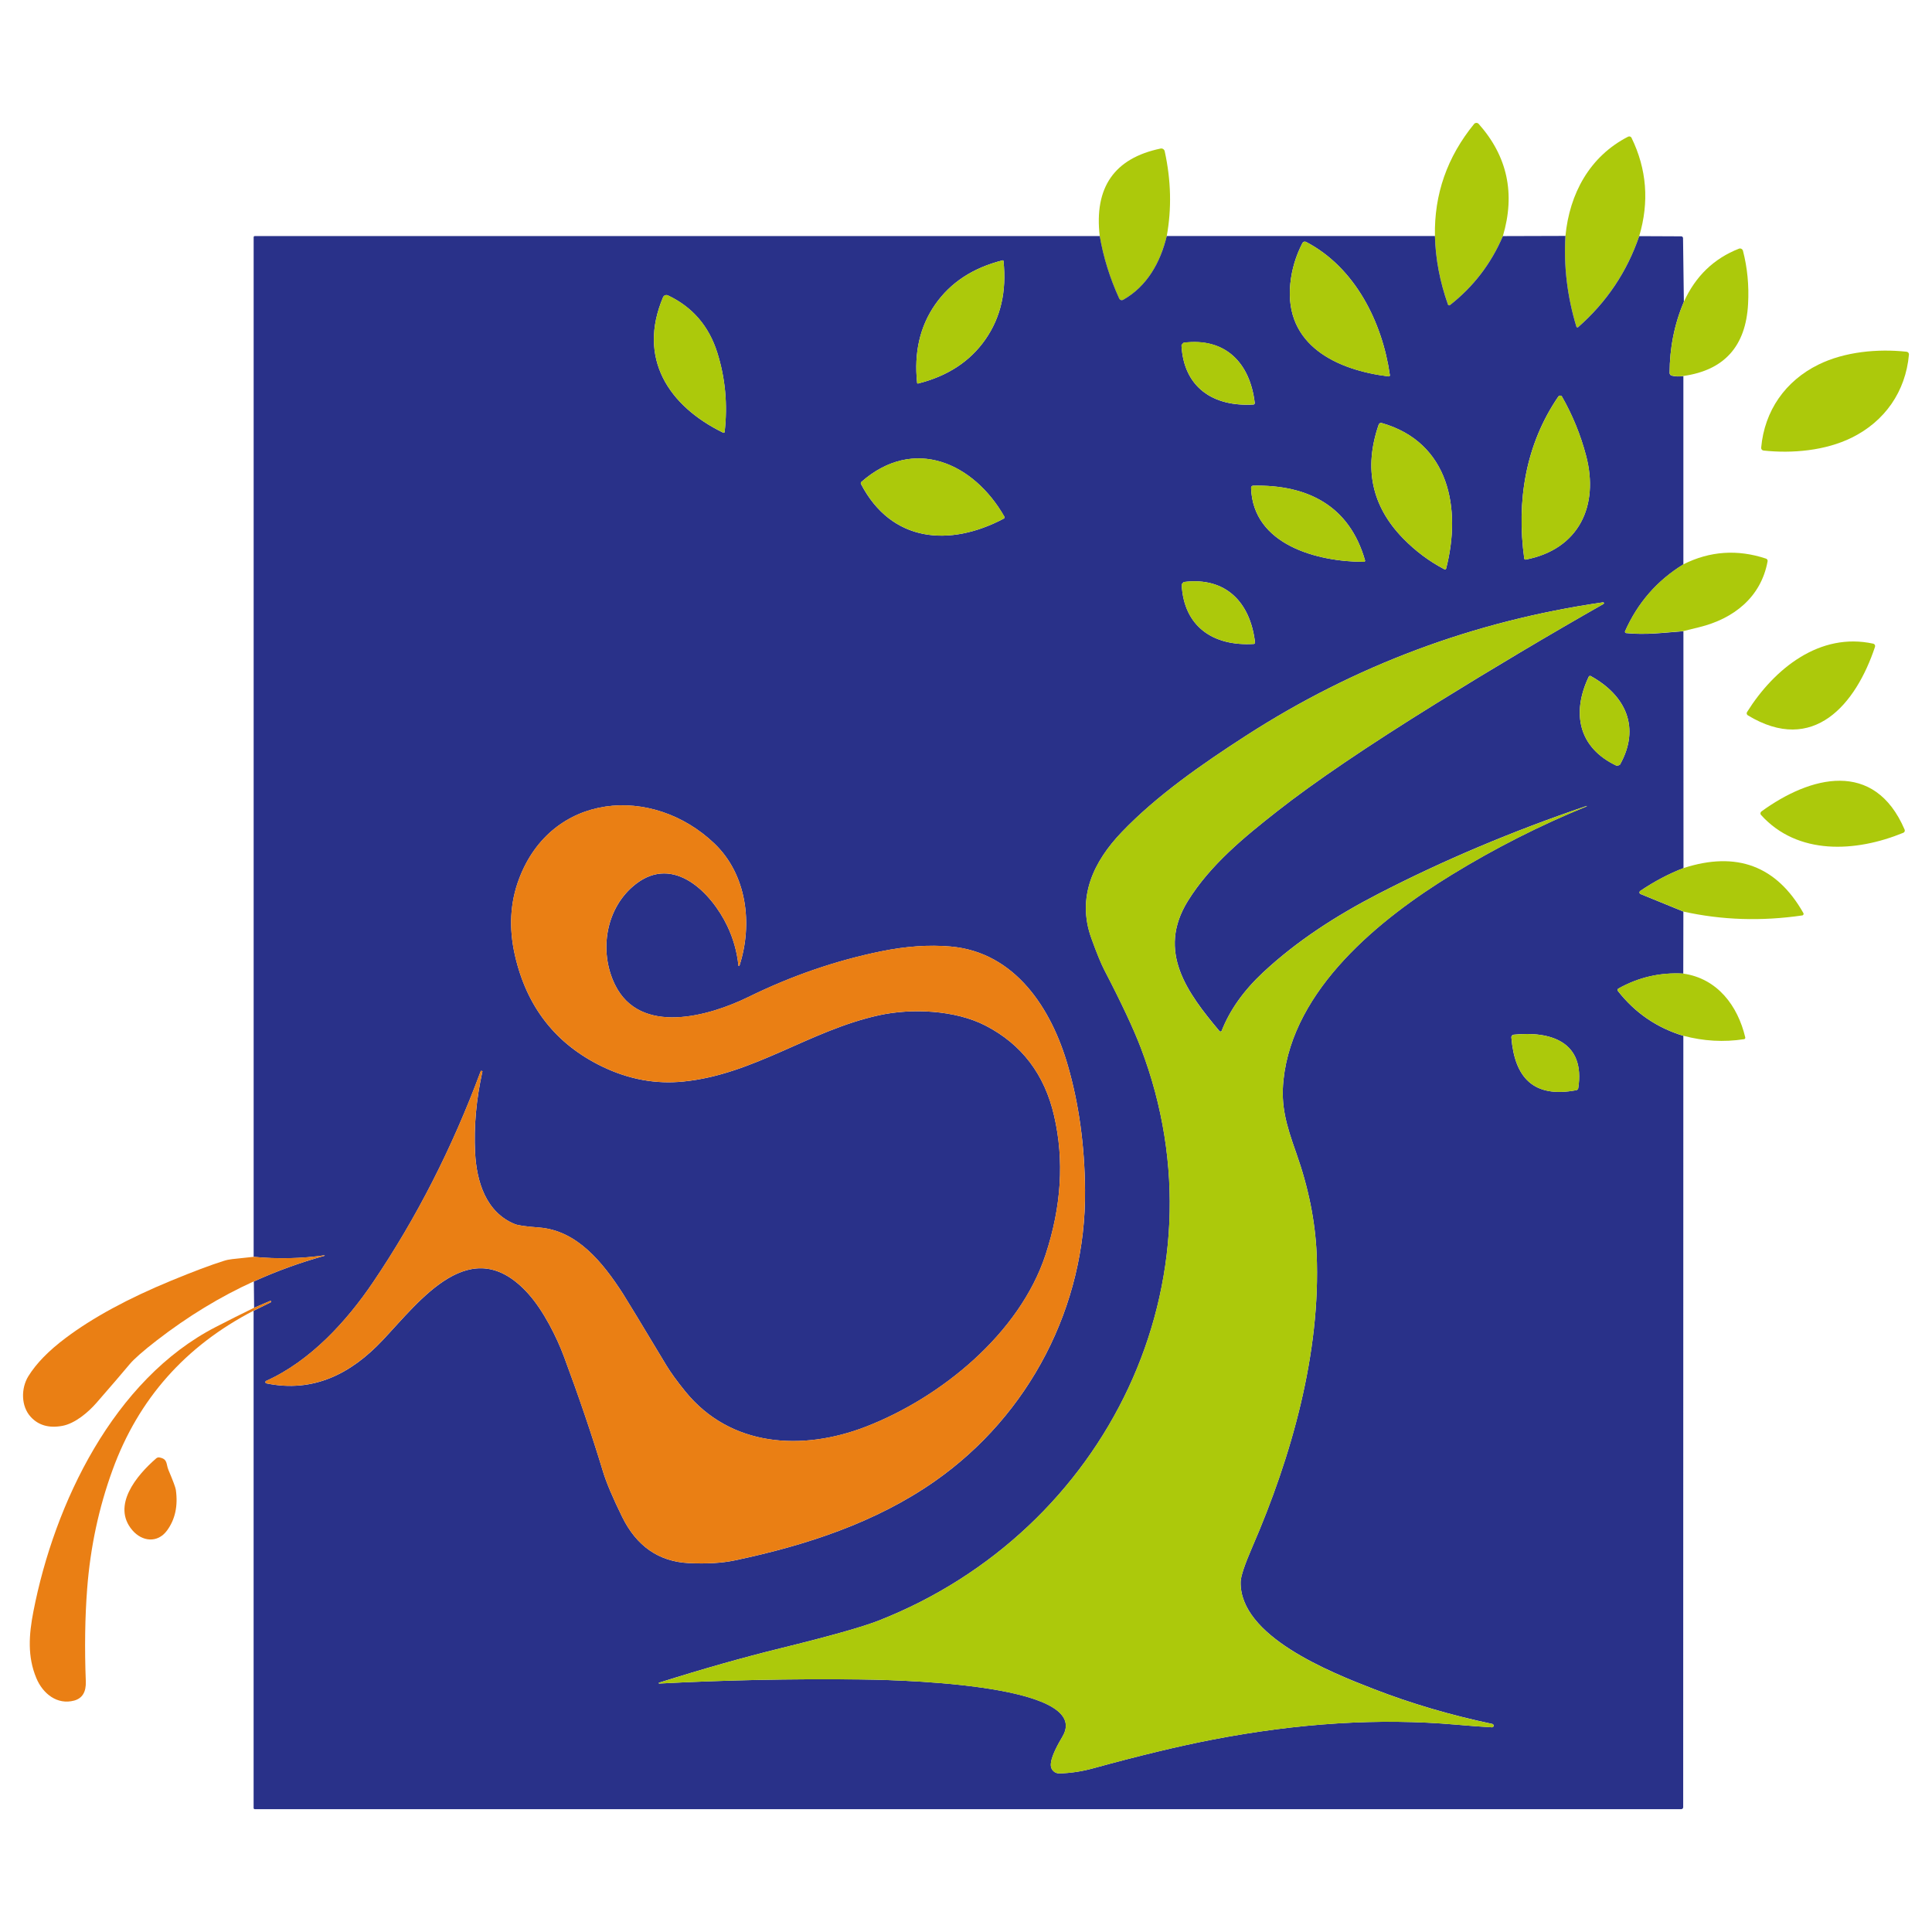
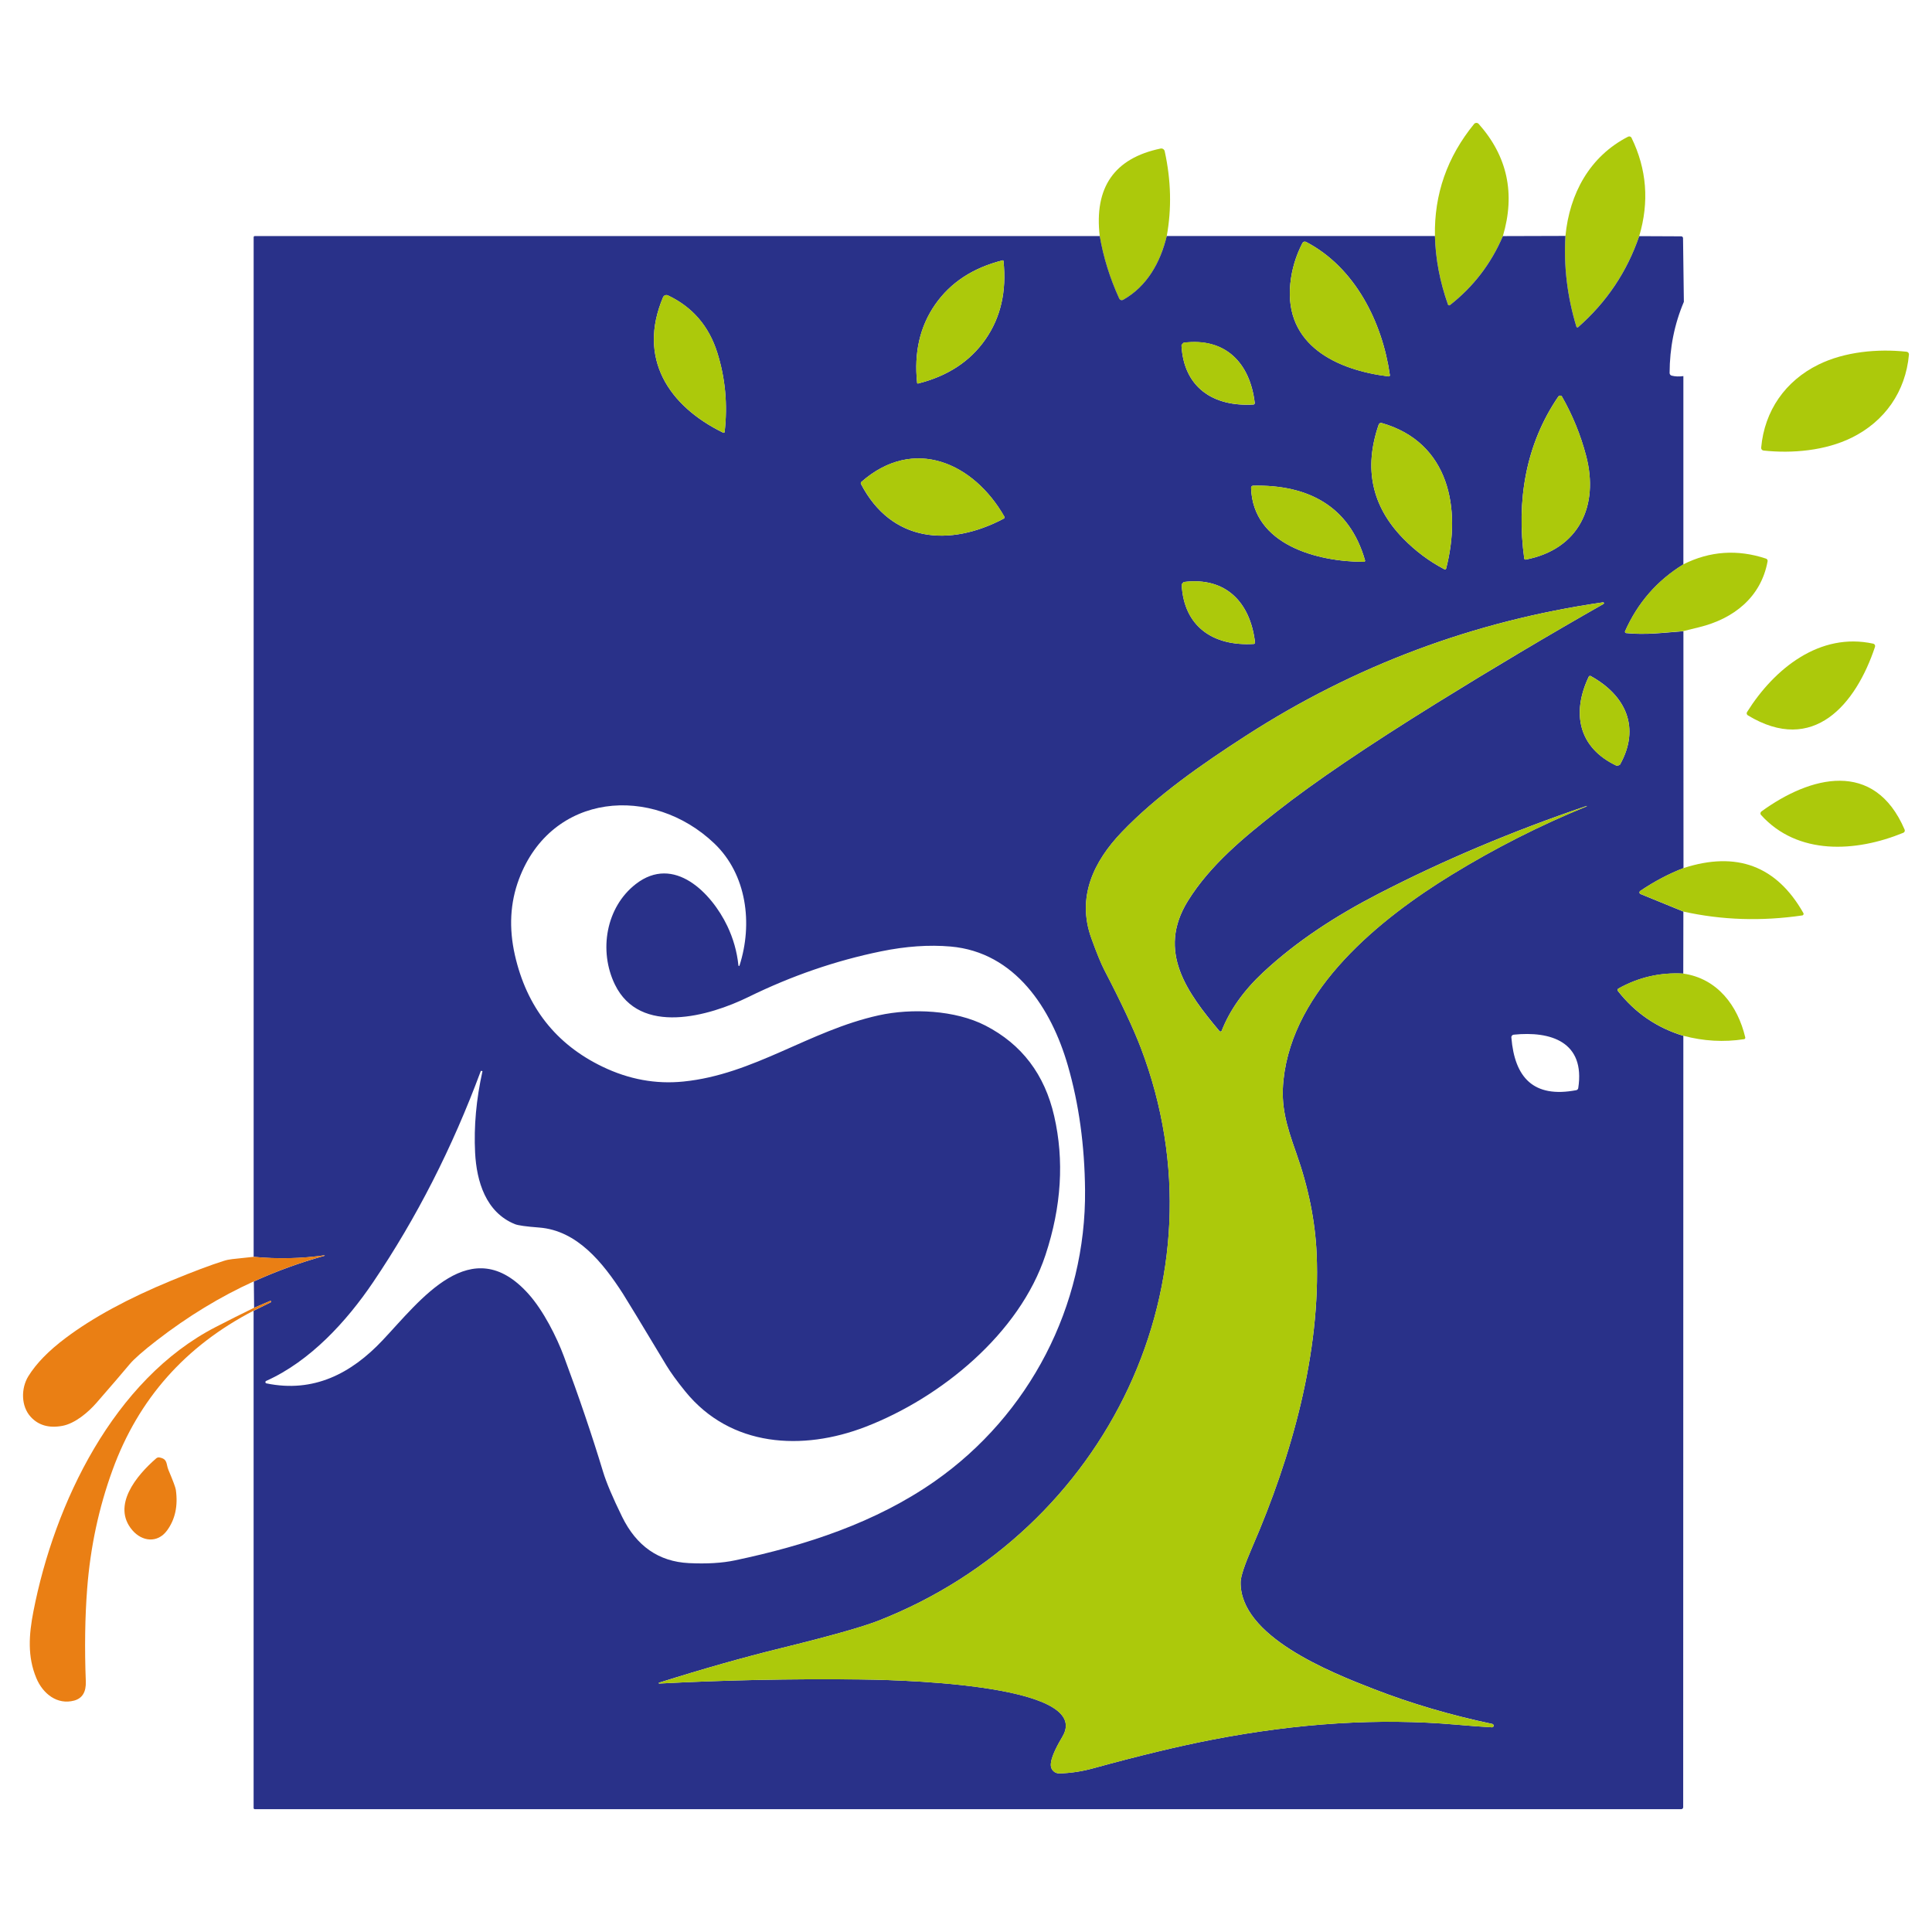
<svg xmlns="http://www.w3.org/2000/svg" id="Calque_2" viewBox="0 0 512 512">
  <path d="M398.28,62.57c-3.15,7.32-7.82,13.41-14.01,18.27-.15.12-.37.1-.49-.05-.03-.03-.05-.07-.06-.11-2.14-6.04-3.29-12.08-3.45-18.14-.22-11.04,3.24-20.94,10.38-29.69.28-.34.78-.39,1.12-.1.03.03.06.05.09.08,7.62,8.57,9.76,18.48,6.42,29.73Z" fill="#acc90b" stroke-width="0" />
  <path d="M434.41,62.57c-3.25,9.46-8.65,17.5-16.19,24.13-.11.11-.29.1-.4-.02-.03-.03-.05-.07-.06-.11-2.43-8.02-3.4-16.03-2.9-24.05,1.08-11.2,6.42-21.07,16.59-26.29.34-.18.76-.05.93.29,0,0,0,.01,0,.02,4.04,8.3,4.72,16.98,2.03,26.03Z" fill="#acc90b" stroke-width="0" />
  <path d="M309.2,62.56c-1.67,6.95-5.21,13.34-11.57,16.91-.35.2-.8.08-1-.27-.01-.02-.02-.04-.03-.06-2.48-5.43-4.2-10.94-5.16-16.55-1.51-12.92,3.86-20.66,16.12-23.22.5-.11,1,.22,1.1.72,0,0,0,0,0,0,1.69,7.71,1.87,15.2.54,22.48Z" fill="#acc90b" stroke-width="0" />
  <path d="M380.27,62.55c.16,6.05,1.31,12.1,3.45,18.14.06.18.26.28.44.21.04-.01.08-.03.11-.06,6.2-4.86,10.87-10.95,14.01-18.27l16.58-.05c-.49,8.02.47,16.03,2.9,24.05.05.15.2.24.35.2.04-.01.08-.03.11-.06,7.55-6.63,12.95-14.68,16.19-24.13l11.13.05c.27,0,.48.22.48.48l.22,16.88c-2.51,5.91-3.76,12.19-3.78,18.85,0,.34.23.63.55.71.91.24,1.94.28,3.1.12v49.91c-6.95,4.27-12.1,10.17-15.45,17.71-.08.17,0,.38.18.46.03.02.07.03.11.03,5.29.54,9.94-.12,15.17-.5l.02,62.78c-3.91,1.51-7.73,3.53-11.46,6.05-.22.15-.27.44-.13.65.05.08.13.14.21.17l11.35,4.64-.03,16.45c-6.13-.35-11.87.98-17.2,3.97-.2.12-.28.37-.16.57.01.02.02.04.04.06,4.53,5.79,10.31,9.75,17.34,11.89l-.04,204.42c0,.29-.23.52-.51.52H67.52c-.17,0-.31-.14-.31-.31h0v-131.77s4.52-2.23,4.52-2.23c.11-.05.15-.17.11-.27,0,0,0,0,0,0h0c-.04-.1-.16-.14-.27-.1l-4.23,1.81-.07-6.98c6-2.73,12.23-4.99,18.67-6.78.02,0,.05-.02.07-.05,0-.01.01-.03.02-.04.02-.01.03-.03.02-.05,0-.02-.02-.03-.04-.01-6.2.88-12.46,1.02-18.79.41V62.85c0-.16.14-.29.3-.29h223.93c.96,5.62,2.68,11.13,5.16,16.56.16.37.6.53.96.37.02,0,.04-.02.06-.03,6.36-3.57,9.9-9.96,11.57-16.91h71.06ZM368.33,99.4c-1.99-13.99-9.22-28.53-22.21-35.29-.35-.18-.78-.05-.96.3,0,0,0,0,0,0-1.76,3.4-2.84,7-3.22,10.82-1.62,16.3,12.38,22.85,26.04,24.52.17.02.33-.1.36-.27,0-.03,0-.05,0-.08ZM247.84,80.69c-4.05,5.81-5.64,12.74-4.79,20.79,0,.06.03.11.08.13.04.03.1.04.16.03,7.85-1.97,13.8-5.87,17.85-11.69,4.06-5.81,5.65-12.74,4.79-20.79,0-.06-.03-.11-.08-.14-.04-.03-.1-.04-.16-.02-7.84,1.97-13.79,5.87-17.85,11.69ZM192.03,114.47c.83-7.23.19-14.23-1.94-21-2.22-7.04-6.57-12.1-13.07-15.18-.49-.23-1.07-.02-1.3.47,0,0,0,.02-.01.03-6.82,16.14,1.46,28.82,15.97,35.89.12.06.27,0,.33-.12.01-.03.02-.05.02-.08ZM313.32,91.18c-.15.17-.22.29-.21.37.59,11.07,8.35,16.32,19.11,15.65.1,0,.12-.03.2-.13.1-.12.12-.14.11-.24-1.26-10.7-7.81-17.4-18.81-16-.07,0-.2.13-.39.37ZM413.95,105.11c-.16-.27-.5-.36-.78-.2-.07.04-.13.1-.18.16-8.73,12.72-11.14,27.8-9.05,42.94.03.19.21.32.39.29,0,0,0,0,0,0,14.16-2.75,19.47-14.33,16-27.52-1.45-5.52-3.58-10.74-6.39-15.67ZM383.24,150.67c4.1-15.89.82-33.45-17.06-38.56-.34-.1-.69.09-.81.42-4,11.57-1.85,21.61,6.45,30.13,3.29,3.38,6.95,6.11,10.97,8.21.15.08.34.03.42-.13.01-.02.02-.05.03-.08ZM266.16,136.91c-8.08-14.16-23.93-21.45-37.88-9.21-.16.14-.2.37-.11.56,8.08,15.52,23.5,16.75,37.83,9.18.19-.1.26-.33.16-.52,0,0,0,0,0,0ZM361.47,148.89c.16,0,.29-.13.29-.29,0-.03,0-.05-.01-.08-4.11-14.44-15.15-20.12-29.67-19.81-.3.01-.53.26-.53.56.45,15.17,17.65,19.62,29.92,19.62ZM313.37,154.59c-.15.18-.22.3-.21.37.58,11.09,8.34,16.36,19.12,15.69.1,0,.12-.03.2-.12.11-.12.12-.15.12-.25-1.25-10.72-7.8-17.44-18.83-16.05-.06,0-.2.12-.39.36ZM395.44,456.85c-11.04-2.33-21.5-5.4-31.38-9.24-11.86-4.59-35.6-14.09-35.28-28.41.04-1.49,1.07-4.57,3.09-9.23,10.4-23.96,18.19-51.46,17.05-77.72-.38-8.69-2.18-17.59-5.4-26.68-2.74-7.7-4.09-12.55-3.39-19.33,2.51-24.21,25.62-42.81,44.61-54.44,11.54-7.07,23.45-13.1,35.72-18.1.05-.02.07-.08.05-.13,0,0,0,0,0,0-19.66,6.67-38.07,14.44-55.24,23.31-10.96,5.66-21.46,12.36-30.54,20.83-5.14,4.8-8.8,9.95-10.96,15.44-.08.18-.28.27-.46.2-.05-.02-.1-.06-.14-.1-8.55-10.2-16.66-21.09-8.38-34.47,5.92-9.57,14.97-16.96,23.71-23.82,9.78-7.69,23.87-17.24,42.27-28.65,14.81-9.18,29.54-17.94,44.19-26.27.11-.07.14-.21.07-.32-.05-.07-.13-.11-.21-.1-34.22,4.95-65.78,16.74-94.68,35.39-11.57,7.47-23.58,15.81-32.87,25.52-7.42,7.75-11.97,17.19-8.06,28.06,1.41,3.92,2.57,6.76,3.48,8.51,4.5,8.66,7.72,15.53,9.66,20.62,23.47,61.58-9.08,128.03-69.46,151.74-4.32,1.7-12.98,4.14-25.97,7.33-9.88,2.43-20.64,5.47-32.27,9.14-.06.03-.09.09-.06.15.02.04.06.07.1.07,17.35-.91,34.95-1.27,52.79-1.09,5.98.07,62.58.63,54.13,15.08-1.13,1.93-3.18,5.47-3.13,7.66.03,1.23,1.04,2.2,2.27,2.17h.01c2.98-.08,5.97-.53,8.97-1.36,12.13-3.33,22.58-5.85,31.36-7.55,22.92-4.45,44.5-5.79,64.73-4.02,3.66.32,6.84.56,9.53.71.25.02.47-.17.48-.42.01-.23-.14-.43-.37-.48ZM428.82,202.86c.29-.09.45-.17.49-.23,5.43-9.69,1.67-18.29-7.78-23.49-.09-.05-.12-.04-.27,0-.12.04-.15.06-.2.14-4.66,9.73-2.71,18.91,7.34,23.63.06.03.21,0,.42-.07ZM127.4,283.87c-7.52,20.28-17.02,38.92-28.51,55.91-7,10.36-16.67,20.95-28.36,26.18-.17.08-.25.29-.17.46.05.1.14.17.25.19,12.49,2.58,22.47-2.61,30.75-11.39,10-10.57,23.54-29.18,38.66-12.35,4,4.45,7.54,11.52,9.43,16.62,4,10.74,7.45,20.9,10.35,30.48.87,2.89,2.56,6.88,5.06,11.98,3.82,7.8,9.72,11.89,17.69,12.29,4.74.23,8.81-.01,12.22-.73,18.8-3.96,37.29-10,52.98-20.98,25.06-17.55,40.1-46.45,39.8-77.16-.11-11.85-1.63-22.85-4.56-32.99-4.34-15.07-13.95-30.04-31.07-31.54-5.72-.5-11.87-.07-18.45,1.28-12.01,2.46-23.71,6.49-35.1,12.08-10.46,5.13-28.78,10.36-35.42-3.3-4.33-8.92-2.38-20.46,5.53-26.61,10.14-7.88,20.09,2.37,24.26,11.1,1.58,3.31,2.57,6.79,2.95,10.45,0,.08.05.15.13.16.08,0,.15-.05.16-.13,3.57-11.1,1.91-24.14-6.65-32.32-16.45-15.72-43.21-13.57-51.81,9.46-2.33,6.23-2.69,12.92-1.07,20.09,3.13,13.79,10.88,23.66,23.25,29.6,6.97,3.35,14.11,4.66,21.4,3.92,18.73-1.88,33.33-13.48,51.78-17.55,8.75-1.93,20.27-1.4,28.28,2.72,9.62,4.96,15.69,12.95,18.21,23.98,2.69,11.72,1.93,23.99-2.3,36.8-6.87,20.83-27.71,37.85-47.71,45.56-16.65,6.42-35.74,5.44-47.77-9.41-2.19-2.7-3.85-4.99-4.98-6.86-6.69-11.13-10.53-17.46-11.51-18.99-5.34-8.29-12.15-16.79-22.22-17.56-3.44-.26-5.58-.56-6.42-.9-7.71-3.12-10.16-11.33-10.55-18.94-.35-6.95.3-14.14,1.95-21.57,0,0,0-.01,0-.02l-.26-.1c-.08-.03-.16.02-.19.1ZM400.53,274.96c.87,10.62,5.87,16.1,17.19,13.95.27-.05.48-.27.53-.54,1.9-12.28-7.28-15.18-17.11-14.17-.37.04-.65.37-.62.75Z" fill="#293189" stroke-width="0" />
  <path d="M368.33,99.4c.02.17-.1.33-.27.36-.03,0-.05,0-.08,0-13.66-1.66-27.66-8.22-26.04-24.52.38-3.82,1.46-7.43,3.22-10.82.18-.35.61-.49.96-.31,0,0,0,0,0,0,12.99,6.76,20.22,21.3,22.21,35.29Z" fill="#acc90b" stroke-width="0" />
-   <path d="M446.12,99.64c-1.16.16-2.19.12-3.1-.12-.32-.08-.55-.38-.55-.71.01-6.66,1.27-12.94,3.78-18.85,3.09-6.77,7.95-11.46,14.6-14.06.4-.16.85.04,1.02.44.01.03.02.06.03.1,1.17,4.5,1.63,9.2,1.36,14.1-.59,11.21-6.3,17.57-17.14,19.1Z" fill="#acc90b" stroke-width="0" />
  <path d="M265.85,69.02s.07.08.08.14c.86,8.05-.73,14.98-4.79,20.79-4.05,5.82-10,9.71-17.85,11.69-.06.01-.12,0-.16-.03-.04-.03-.07-.07-.08-.13-.86-8.05.74-14.98,4.79-20.79,4.06-5.82,10-9.71,17.85-11.69.06-.02.12-.01.16.02Z" fill="#acc90b" stroke-width="0" />
  <path d="M192.03,114.47c-.01.14-.14.24-.27.22-.03,0-.06-.01-.08-.02-14.51-7.06-22.8-19.75-15.97-35.89.21-.5.79-.73,1.29-.51,0,0,.02,0,.03.01,6.5,3.08,10.85,8.14,13.07,15.18,2.13,6.77,2.77,13.77,1.94,21Z" fill="#acc90b" stroke-width="0" />
  <path d="M332.41,107.05c-.09.11-.11.12-.2.13-10.75.67-18.52-4.57-19.11-15.65,0-.07.06-.19.21-.37.19-.24.32-.36.39-.37,10.99-1.39,17.55,5.31,18.81,16,0,.1,0,.12-.11.24Z" fill="#acc90b" stroke-width="0" />
  <path d="M481.89,96.63c7-3.45,15.77-4.24,23.37-3.42.39.04.67.38.63.77-.88,9.79-6.4,17.69-15.17,22.01-7,3.45-15.76,4.23-23.37,3.41-.39-.05-.66-.39-.62-.77.87-9.78,6.4-17.68,15.16-22Z" fill="#acc90b" stroke-width="0" />
  <path d="M413.95,105.11c2.81,4.92,4.94,10.14,6.39,15.67,3.47,13.2-1.85,24.78-16,27.52-.19.03-.37-.09-.4-.28,0,0,0,0,0,0-2.09-15.14.33-30.22,9.05-42.94.19-.26.54-.32.8-.14.07.05.12.11.16.18Z" fill="#acc90b" stroke-width="0" />
  <path d="M383.24,150.67c-.04.17-.21.27-.38.23-.03,0-.05-.02-.07-.03-4.02-2.1-7.67-4.83-10.97-8.21-8.3-8.52-10.45-18.56-6.45-30.13.11-.33.47-.52.81-.42,17.88,5.1,21.16,22.67,17.06,38.56Z" fill="#acc90b" stroke-width="0" />
  <path d="M266.16,136.91c.1.18.04.42-.15.52,0,0,0,0,0,0-14.33,7.57-29.75,6.34-37.83-9.18-.1-.19-.05-.42.11-.56,13.95-12.24,29.79-4.95,37.88,9.21Z" fill="#acc90b" stroke-width="0" />
  <path d="M361.47,148.89c-12.27,0-29.47-4.45-29.92-19.62,0-.3.23-.55.53-.56,14.52-.32,25.55,5.37,29.67,19.81.04.15-.05.31-.2.35-.03,0-.05.01-.08.01Z" fill="#acc90b" stroke-width="0" />
  <path d="M446.12,167.25c-5.23.38-9.88,1.04-15.17.5-.2-.02-.34-.19-.32-.38,0-.04.01-.07.03-.11,3.35-7.54,8.5-13.45,15.45-17.71,7.03-3.52,14.34-4.02,21.9-1.51.3.1.48.4.42.71-1.74,9.55-9.02,15.23-18.1,17.46-1.43.35-2.84.69-4.23,1.04Z" fill="#acc90b" stroke-width="0" />
  <path d="M313.37,154.59c.2-.23.33-.35.39-.36,11.02-1.39,17.58,5.33,18.83,16.05,0,.1,0,.12-.12.25-.08.1-.11.12-.2.12-10.77.66-18.54-4.6-19.12-15.69,0-.07.06-.2.21-.37Z" fill="#acc90b" stroke-width="0" />
  <path d="M395.33,457.76c-2.7-.15-5.88-.39-9.53-.71-20.23-1.77-41.8-.43-64.73,4.02-8.78,1.7-19.23,4.22-31.36,7.55-3,.83-5.99,1.28-8.97,1.36-1.23.03-2.25-.94-2.28-2.16h0c-.05-2.2,2-5.74,3.13-7.67,8.45-14.44-48.15-15.01-54.13-15.08-17.84-.19-35.44.18-52.79,1.09-.06,0-.11-.06-.11-.12,0-.04.03-.08.07-.1,11.64-3.66,22.39-6.71,32.27-9.14,12.99-3.19,21.64-5.64,25.97-7.33,60.37-23.71,92.93-90.17,69.46-151.74-1.94-5.09-5.16-11.97-9.66-20.62-.91-1.75-2.07-4.58-3.48-8.51-3.91-10.87.64-20.32,8.06-28.06,9.28-9.71,21.3-18.05,32.87-25.52,28.9-18.64,60.46-30.44,94.68-35.39.13,0,.24.09.25.21,0,.08-.03.16-.1.21-14.65,8.33-29.38,17.08-44.19,26.27-18.39,11.4-32.48,20.95-42.27,28.65-8.74,6.86-17.79,14.25-23.71,23.82-8.27,13.39-.17,24.28,8.38,34.47.12.15.34.17.49.05.05-.04.08-.09.11-.14,2.16-5.5,5.81-10.65,10.96-15.44,9.08-8.47,19.59-15.17,30.54-20.83,17.17-8.87,35.59-16.64,55.24-23.31.03.05,0,.11-.04.13,0,0,0,0,0,0-12.28,5-24.18,11.03-35.72,18.1-18.99,11.64-42.1,30.24-44.61,54.44-.7,6.78.65,11.63,3.39,19.33,3.22,9.09,5.02,17.98,5.4,26.68,1.14,26.27-6.65,53.76-17.05,77.72-2.02,4.66-3.05,7.73-3.09,9.23-.32,14.32,23.42,23.82,35.28,28.41,9.88,3.83,20.34,6.91,31.38,9.24.25.05.41.3.36.55-.04.22-.25.38-.47.36Z" fill="#acc90b" stroke-width="0" />
  <path d="M496.9,171.41c-5.05,15.18-16.27,28.74-33.71,18.16-.29-.18-.39-.57-.21-.86,0,0,0,0,0,0,7.26-11.59,19.34-21.22,33.45-18.13.34.08.56.42.48.76,0,.02-.01.05-.02.07Z" fill="#acc90b" stroke-width="0" />
  <path d="M428.82,202.86c-.22.07-.36.09-.42.07-10.05-4.72-12-13.91-7.34-23.63.05-.09.08-.11.2-.14.14-.05.18-.06.27,0,9.46,5.2,13.21,13.8,7.78,23.49-.04.06-.2.14-.49.23Z" fill="#acc90b" stroke-width="0" />
  <path d="M466.69,215.98c-.23-.26-.2-.66.06-.9.01-.01.03-.03.05-.04,12.92-9.4,29.92-13.9,37.95,4.83.13.32-.02.68-.34.82h0c-12.64,5.2-28.05,6.01-37.72-4.72Z" fill="#acc90b" stroke-width="0" />
-   <path d="M127.4,283.87c.03-.08.11-.12.19-.1l.26.1s0,.01,0,.02c-1.65,7.43-2.3,14.61-1.95,21.57.39,7.61,2.84,15.82,10.55,18.94.84.34,2.98.64,6.42.9,10.07.77,16.88,9.26,22.22,17.56.99,1.53,4.82,7.86,11.51,18.99,1.13,1.87,2.79,4.16,4.98,6.86,12.02,14.85,31.12,15.83,47.77,9.41,20-7.72,40.84-24.74,47.71-45.56,4.22-12.81,4.99-25.08,2.3-36.8-2.52-11.03-8.6-19.02-18.21-23.98-8.02-4.12-19.54-4.65-28.28-2.72-18.45,4.07-33.05,15.67-51.78,17.55-7.3.74-14.43-.57-21.4-3.92-12.37-5.95-20.12-15.81-23.25-29.6-1.62-7.16-1.27-13.86,1.07-20.09,8.6-23.03,35.36-25.18,51.81-9.46,8.56,8.18,10.22,21.22,6.65,32.32,0,.08-.08.14-.16.13-.08,0-.14-.08-.13-.16-.38-3.65-1.37-7.13-2.95-10.45-4.17-8.73-14.12-18.98-24.26-11.1-7.91,6.15-9.86,17.69-5.53,26.61,6.64,13.66,24.97,8.43,35.42,3.3,11.39-5.59,23.09-9.62,35.1-12.08,6.58-1.35,12.73-1.78,18.45-1.28,17.12,1.5,26.73,16.47,31.07,31.54,2.93,10.14,4.45,21.14,4.56,32.99.3,30.72-14.73,59.62-39.8,77.16-15.69,10.99-34.19,17.02-52.98,20.98-3.4.72-7.47.96-12.22.73-7.98-.4-13.87-4.49-17.69-12.29-2.5-5.1-4.18-9.09-5.06-11.98-2.9-9.57-6.35-19.73-10.35-30.48-1.88-5.09-5.43-12.17-9.43-16.62-15.13-16.83-28.67,1.78-38.66,12.35-8.28,8.77-18.26,13.96-30.75,11.39-.19-.04-.31-.22-.27-.41.02-.11.09-.2.19-.25,11.69-5.23,21.36-15.82,28.36-26.18,11.49-17,21-35.64,28.51-55.91Z" fill="#ea7f14" stroke-width="0" />
  <path d="M446.12,241.56l-11.35-4.64c-.24-.1-.36-.37-.26-.61.04-.09.1-.16.17-.21,3.72-2.52,7.54-4.54,11.46-6.05,14.09-4.56,24.68-.59,31.78,11.93.11.2.04.45-.16.57-.04.02-.09.04-.14.05-10.81,1.58-21.31,1.24-31.49-1.02Z" fill="#acc90b" stroke-width="0" />
  <path d="M446.09,258.01c9.06,1.31,14.43,8.52,16.42,16.9.06.22-.08.44-.3.49-.01,0-.02,0-.04,0-5.35.82-10.71.52-16.07-.91-7.03-2.13-12.81-6.1-17.34-11.89-.14-.18-.11-.44.07-.59.02-.01.04-.03.06-.04,5.34-2.99,11.07-4.32,17.2-3.97Z" fill="#acc90b" stroke-width="0" />
-   <path d="M401.15,274.21c9.83-1.01,19.01,1.88,17.11,14.17-.05.27-.26.49-.53.54-11.32,2.14-16.32-3.33-17.19-13.95-.03-.38.24-.71.62-.75Z" fill="#acc90b" stroke-width="0" />
  <path d="M67.26,339.58c-8.87,4.03-17.45,9.25-25.74,15.66-3.59,2.78-5.98,4.88-7.16,6.29-1.92,2.3-4.84,5.7-8.76,10.2-2.26,2.6-5.76,5.53-9.08,6.14-3.5.65-6.29-.13-8.34-2.34-2.67-2.87-2.62-7.65-.67-10.81,2.07-3.36,5.36-6.74,9.86-10.12,7.18-5.4,16.52-10.48,28.02-15.22,5.74-2.37,10.36-4.11,13.87-5.22.74-.24,1.5-.4,2.27-.48l5.69-.61c6.33.6,12.59.46,18.79-.41.02-.01.03,0,.04.01,0,.02,0,.04-.02.05,0,.01-.01.03-.02.04-.02.03-.04.04-.07.05-6.45,1.79-12.67,4.05-18.67,6.78Z" fill="#ea7f14" stroke-width="0" />
  <path d="M67.21,347.35c-18.09,9.35-30.55,23.42-37.38,42.2-3.65,10.01-5.89,20.5-6.73,31.47-.58,7.55-.7,15.74-.36,24.55.11,2.81-.92,4.51-3.09,5.1-4.46,1.2-8.28-1.78-10.02-5.95-2.4-5.73-1.97-11.54-.78-17.66,5.57-28.63,21.26-61.46,48.32-75.39,3.44-1.77,6.83-3.48,10.16-5.1l4.23-1.81c.11-.05.22,0,.27.09h0c.05.1,0,.22-.1.28,0,0,0,0,0,0l-4.53,2.23Z" fill="#ea7f14" stroke-width="0" />
  <path d="M42.29,386.25c2.21.42,1.69,1.75,2.36,3.33,1.21,2.86,1.86,4.61,1.95,5.24.6,4.25-.18,7.86-2.35,10.8-2.47,3.35-6.56,2.98-9.2-.12-5.52-6.5,1.16-14.53,6.35-19.02.24-.21.57-.3.88-.24Z" fill="#ea7f14" stroke-width="0" />
</svg>